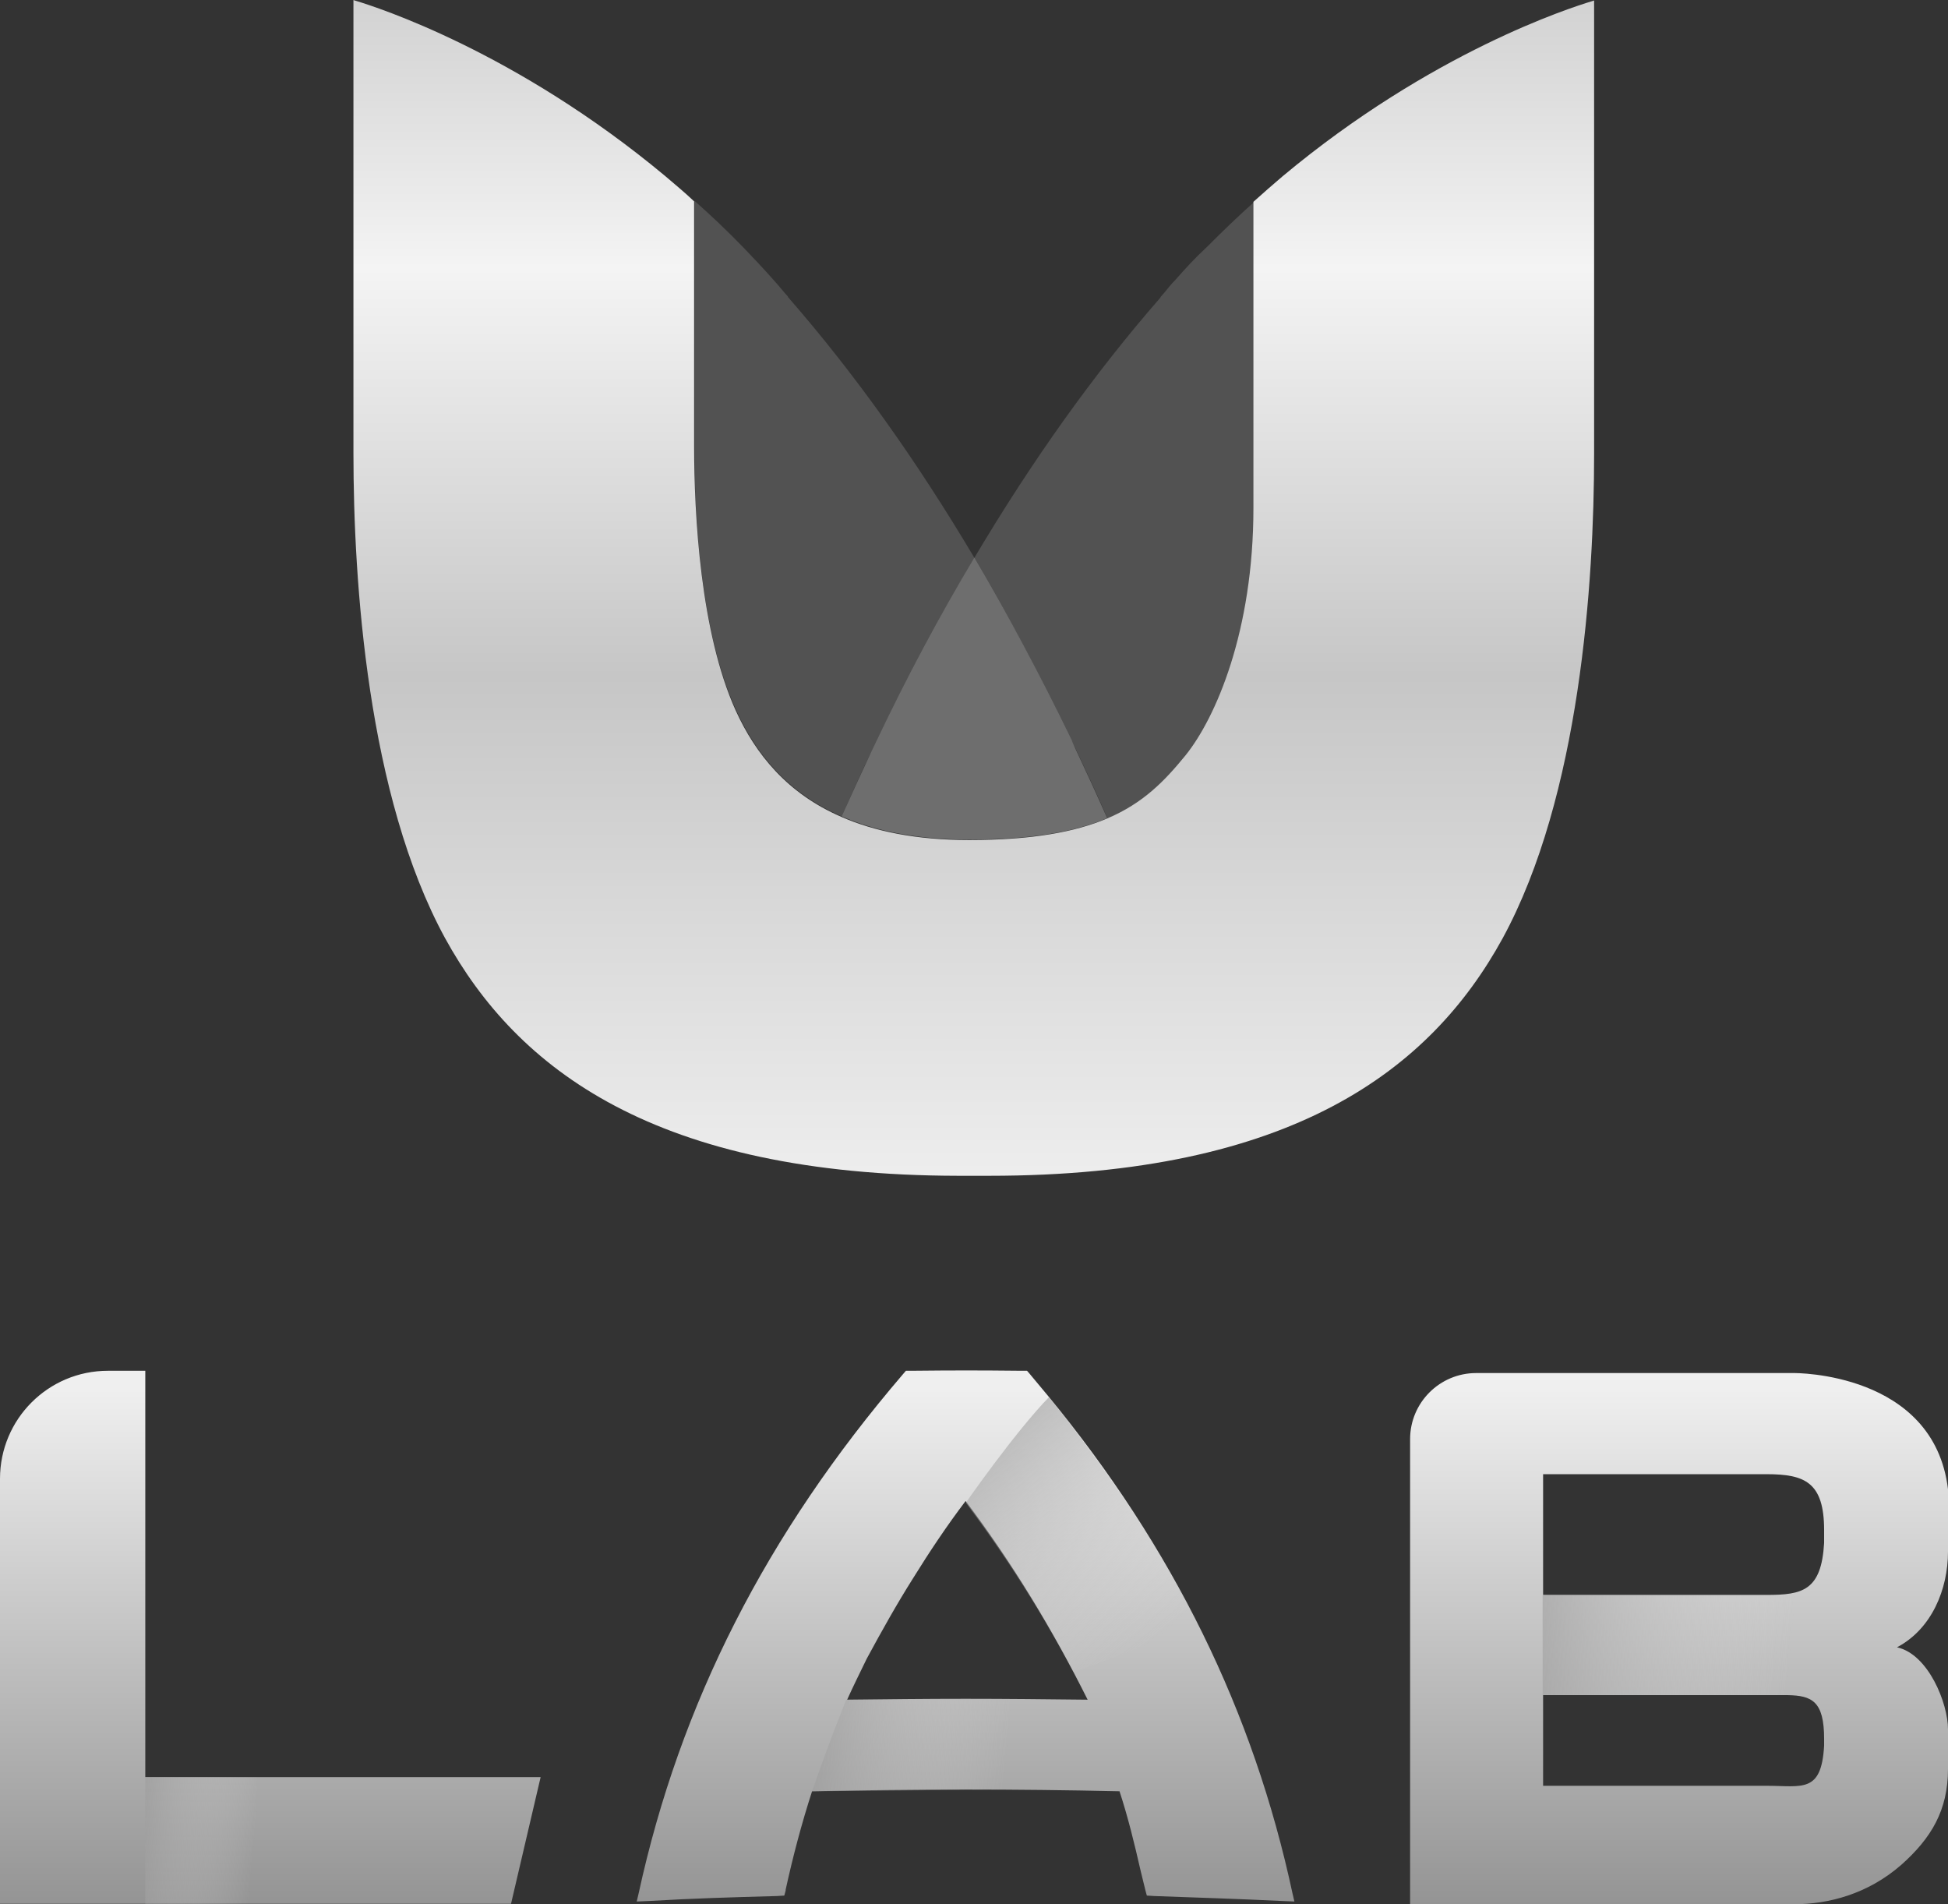
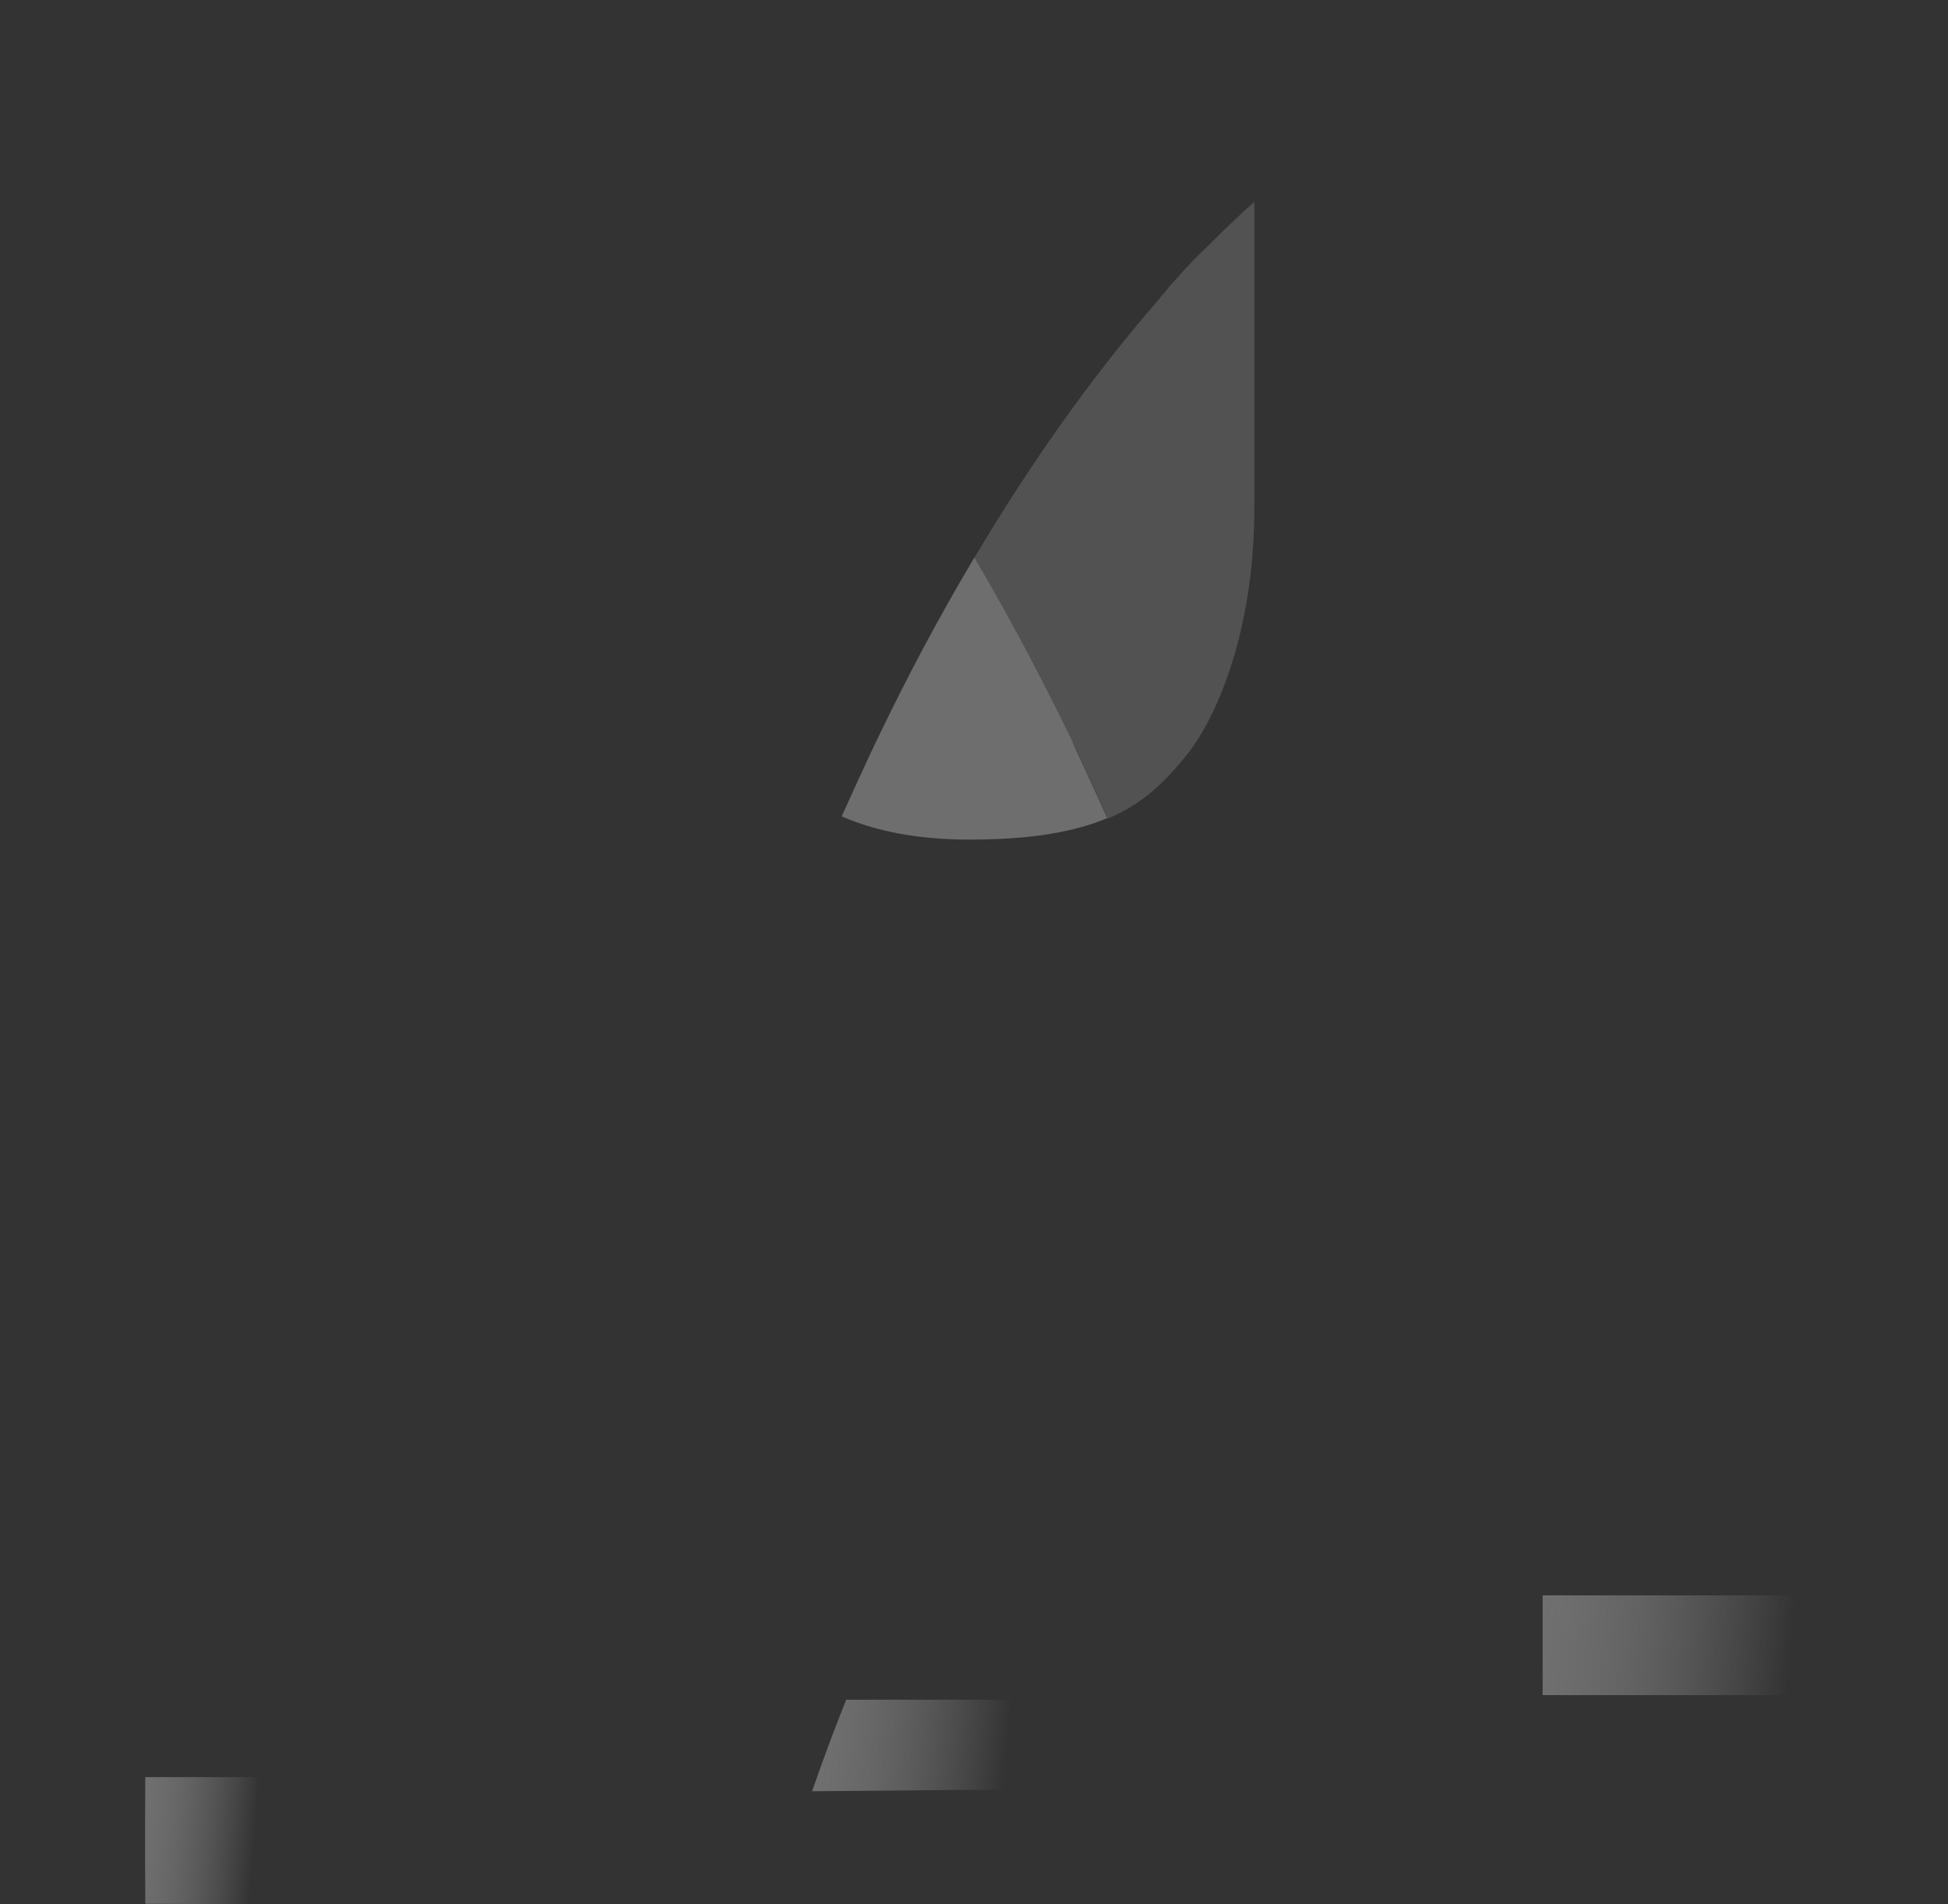
<svg xmlns="http://www.w3.org/2000/svg" xmlns:xlink="http://www.w3.org/1999/xlink" id="Layer_1" data-name="Layer 1" viewBox="0 0 427.7 418">
  <rect x="0" y="0" width="427.7" height="418" fill="#333333" stroke="none" />
  <defs>
    <style>
      .cls-1 {
        fill: url(#linear-gradient);
      }

      .cls-1, .cls-2, .cls-3, .cls-4, .cls-5, .cls-6, .cls-7 {
        stroke-width: 0px;
      }

      .cls-2 {
        fill: #d0d0d0;
        opacity: .2;
      }

      .cls-2, .cls-3, .cls-4, .cls-5, .cls-6, .cls-7 {
        isolation: isolate;
      }

      .cls-3 {
        fill: #c6c5c5;
        opacity: .4;
      }

      .cls-4 {
        fill: url(#linear-gradient-4);
      }

      .cls-4, .cls-5, .cls-6, .cls-7 {
        opacity: .7;
      }

      .cls-5 {
        fill: url(#linear-gradient-3);
      }

      .cls-6 {
        fill: url(#linear-gradient-2);
      }

      .cls-7 {
        fill: url(#linear-gradient-5);
      }
    </style>
    <linearGradient id="linear-gradient" x1="213.85" y1="-5.07" x2="213.85" y2="442.33" gradientTransform="translate(0 420.63) scale(1 -1)" gradientUnits="userSpaceOnUse">
      <stop offset="0" stop-color="#8e8e8e" />
      <stop offset=".27" stop-color="#efefef" />
      <stop offset=".37" stop-color="#eee" />
      <stop offset=".62" stop-color="#c6c6c6" />
      <stop offset=".82" stop-color="#f4f4f4" />
      <stop offset="1" stop-color="#c5c5c5" />
    </linearGradient>
    <linearGradient id="linear-gradient-2" x1="326.36" y1="63.1" x2="393.15" y2="57.21" gradientTransform="translate(0 420.63) scale(1 -1)" gradientUnits="userSpaceOnUse">
      <stop offset="0" stop-color="#8e8e8e" />
      <stop offset="1" stop-color="#e2e1e1" stop-opacity="0" />
    </linearGradient>
    <linearGradient id="linear-gradient-3" x1="170.54" y1="40.15" x2="221.12" y2="35.68" xlink:href="#linear-gradient-2" />
    <linearGradient id="linear-gradient-4" x1="25.45" y1="18.28" x2="55.81" y2="15.6" xlink:href="#linear-gradient-2" />
    <linearGradient id="linear-gradient-5" x1="-44.94" y1="-269.85" x2="22.44" y2="-275.8" gradientTransform="translate(432.05 149.77) rotate(45) scale(1 -1)" xlink:href="#linear-gradient-2" />
  </defs>
  <g>
-     <path class="cls-2" d="m161.6,155.8c4.4,9.7,11.4,18.3,23.2,23.4,2.2-4.9,4.3-9.7,6.6-14.4.4-.8.7-1.5,1.1-2.3,6.8-14.1,13.9-27.4,21.3-39.9,0-.1.1-.1.1-.2-12.7-21.4-26.4-40.6-40.9-57.2v-.1c-.3-.3-.5-.6-.8-.9-.8-1-1.7-2-2.5-2.9-2.2-2.5-4.5-4.9-6.7-7.2-3.5-3.6-7-6.9-10.5-10v53.5c-.1,15.5,1.3,41.1,9.1,58.2Z" />
    <path class="cls-2" d="m258.1,61.4c-.9.9-1.7,1.9-2.5,2.9-.3.3-.5.6-.8.9v.1c-14.5,16.6-28.2,35.8-40.9,57.2,0,.1.1.1.1.2,7.5,12.6,14.6,25.9,21.3,39.9.3.5.5,1.1.8,1.6,2.4,5.1,4.8,10.2,7.1,15.5,8.1-3.4,12.8-8.4,17.3-13.9,6.6-8.2,14.9-27.2,14.9-54.3V44.3c-3.5,3.1-7,6.5-10.5,10-2.4,2.2-4.6,4.6-6.8,7.1Z" />
    <path class="cls-3" d="m235.3,162.5c-6.8-14.1-13.9-27.4-21.3-39.9,0-.1-.1-.1-.1-.2,0,.1-.1.1-.1.2-7.5,12.6-14.6,25.9-21.3,39.9-.4.8-.7,1.5-1.1,2.3-2.2,4.7-4.4,9.5-6.6,14.4,7.3,3.2,16.5,5.1,28.1,5.1,13.9,0,23.3-1.8,30.2-4.7-2.3-5.2-4.7-10.4-7.1-15.5-.2-.5-.5-1.1-.7-1.6Z" />
-     <path class="cls-1" d="m230.1,306.4c-1.3-1.6-2.7-3.2-4-4.8l-.6-.7h-1.1c-9.8-.1-14.6-.1-24.4,0h-1.1l-.6.7c-30,35-49,72.3-58.1,114.1l-.4,1.7,2.5-.1c10.3-.6,17.6-.8,28.3-1.1l1.6-.1.3-1.1v-.2c1.6-7.3,3.5-14.5,5.8-21.6,23.1-.5,44.5-.5,67.5,0,1.9,5.8,3.3,11.6,4.6,17.3.4,1.5.7,3,1.1,4.5l.3,1.1,1.6.1c10.8.4,18,.6,28.3,1.1l2.5.1-.4-1.7c-8.6-40.1-26.2-75.9-53.7-109.3Zm-18.1,66.5c-8.7,0-17.4.1-26,.2,1.3-2.9,2.8-5.9,4.3-9,3.3-6.1,6.6-12,10.2-17.7,3.6-5.8,7.4-11.5,11.5-16.9l.1.1c10.2,13.6,18.9,27.9,26.7,43.5-9-.1-17.9-.2-26.8-.2Zm-180.1,17.2h86.8l-6.5,27.8H0v-93.3c0-13.1,10.6-23.7,23.7-23.7h8.2v89.2h0Zm65.8-184.2c-17-31.2-20.1-78.1-20.1-106.4V0s.2.1.6.2c4.6,1.4,35,11.1,67.8,38.4,2.1,1.8,4.3,3.6,6.4,5.6v53.5c0,15.5,1.4,41.1,9.1,58.2,4.4,9.7,11.4,18.3,23.2,23.4,7.3,3.2,16.5,5.1,28.1,5.1,13.9,0,23.3-1.8,30.2-4.7,8.1-3.4,12.8-8.4,17.3-13.9,6.6-8.2,14.9-27.2,14.9-54.3V44.3c2.1-1.9,4.3-3.8,6.4-5.6C314.3,11.4,344.8,1.7,349.4.3c.4-.1.6-.2.6-.2v99.5c0,28.3-3.1,75.2-20.1,106.4-15.8,28.8-46.2,52.1-112.7,52.1h-6.8c-66.5-.1-96.9-23.4-112.7-52.2Zm330,134.7v-13.7c-3.1-25.8-33.8-25.5-33.8-25.5h-69.8c-8,0-14.5,6.5-14.5,14.5v102.1h84.3c7.5,0,16.2-2.2,23.6-8.7,6.5-5.8,10.2-11.9,10.2-21v-8.7c0-5.7-4.3-16.5-11.2-18,7.6-4,11.2-12.7,11.2-21Zm-27.2,42.6c-.6,10.5-4.8,8.8-12.6,8.8h-49.1v-19.9h53.7c5.3.1,8,1.3,8,9.6v1.5Zm0-44.5c-.6,10.5-4.8,11.4-12.6,11.4h-49.1v-26.5h49.1c8.4,0,12.6,1.8,12.6,12.3v2.8Z" />
  </g>
  <path class="cls-6" d="m338.7,372.1h57.5v-21.9h-57.5v21.9Z" />
  <path class="cls-5" d="m178.3,393.2l45-.4v-19.7h-37.5s-3.3,8-7.5,20.1Z" />
  <path class="cls-4" d="m31.9,417.9l24.5.1v-27.9h-24.5s-.1,16,0,27.8Z" />
-   <path class="cls-7" d="m230.3,306.7c-7.4,7.6-18.2,23.1-18.2,23.1v.1c8.8,11.8,16.6,24,23.6,37.2l27.5-10.2c-13.3-26.7-32.9-50.2-32.9-50.2Z" />
</svg>